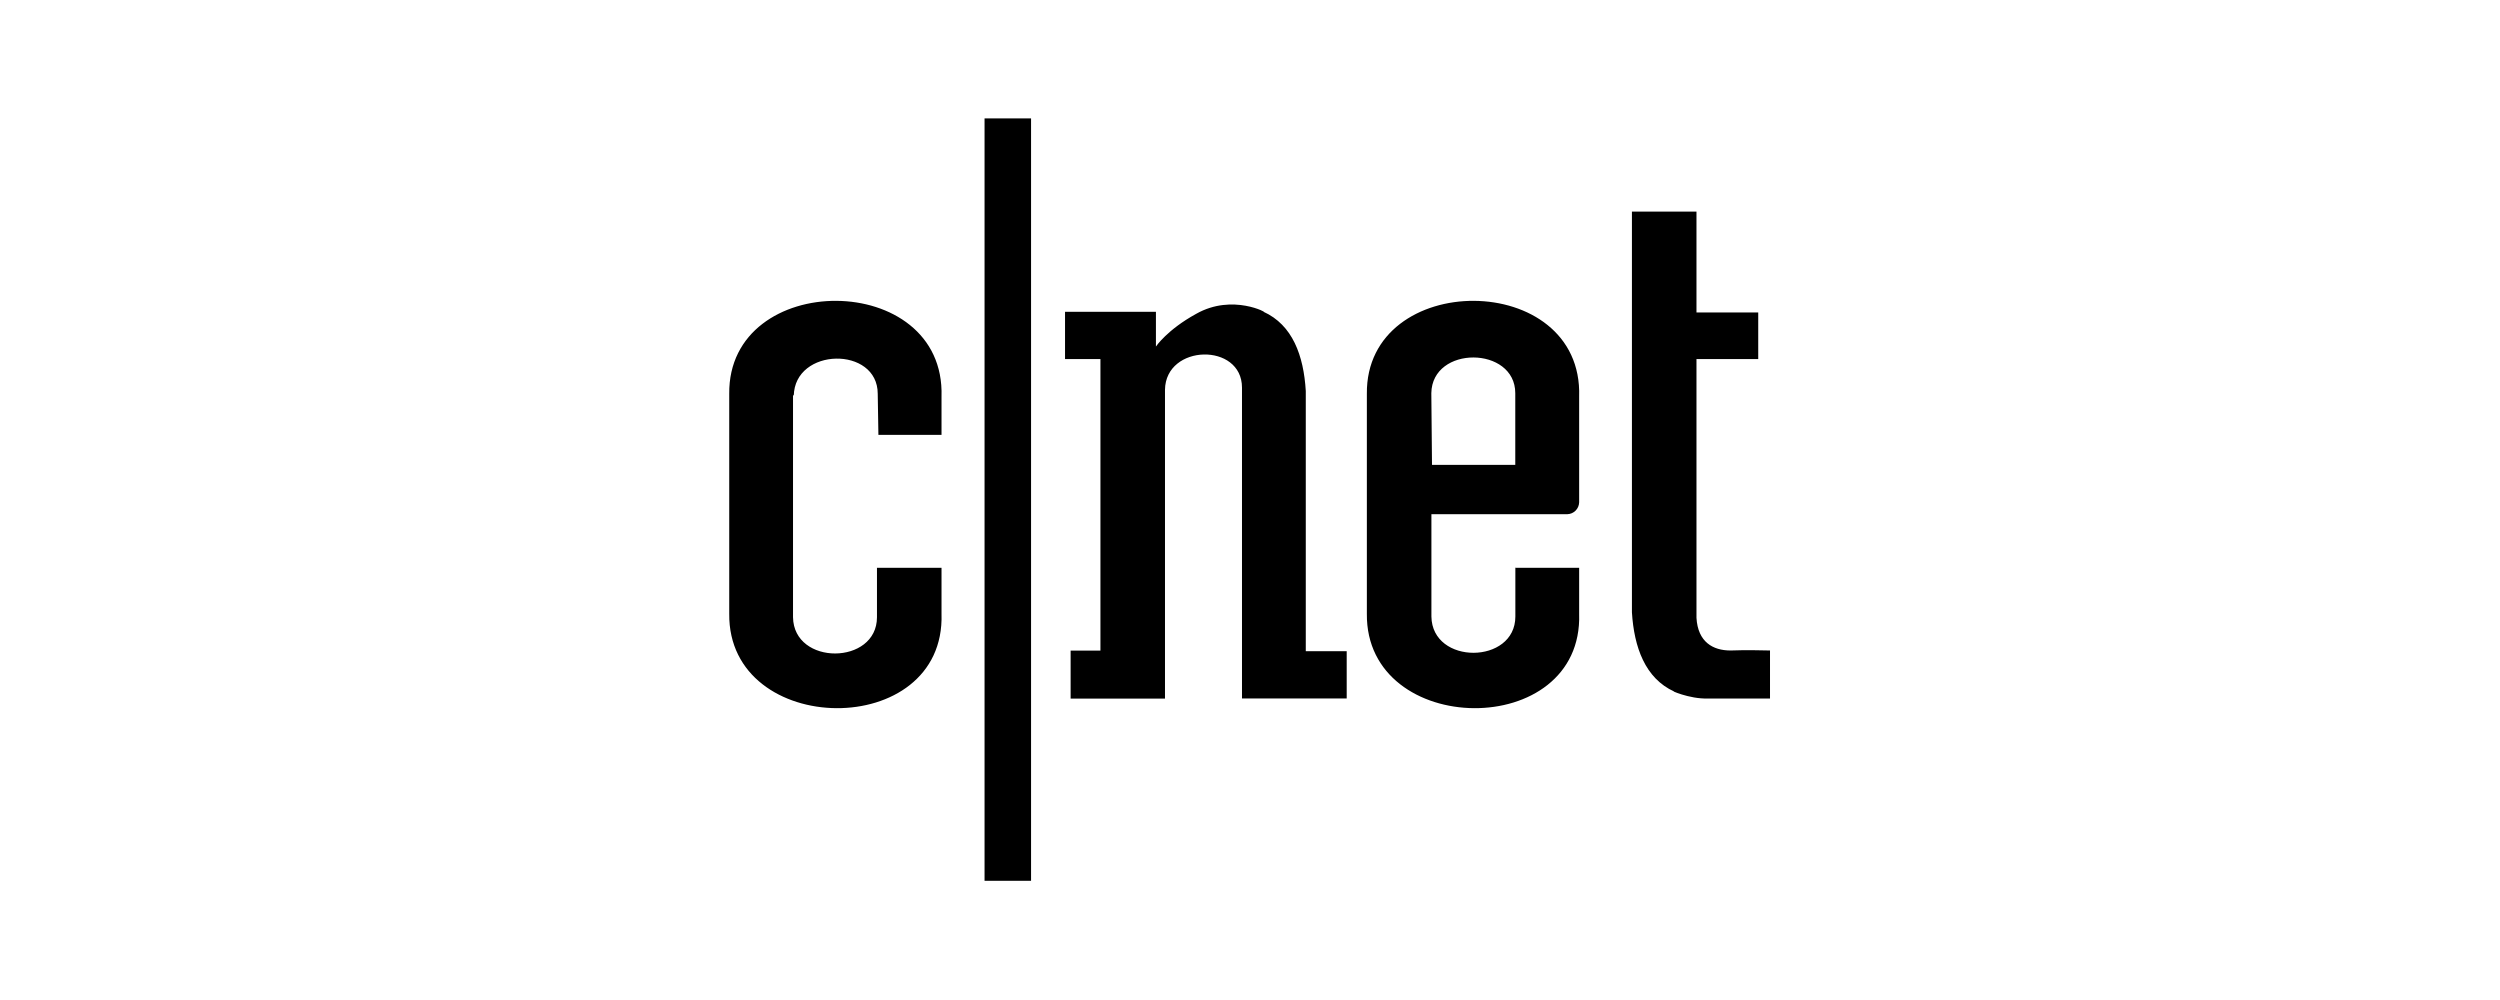
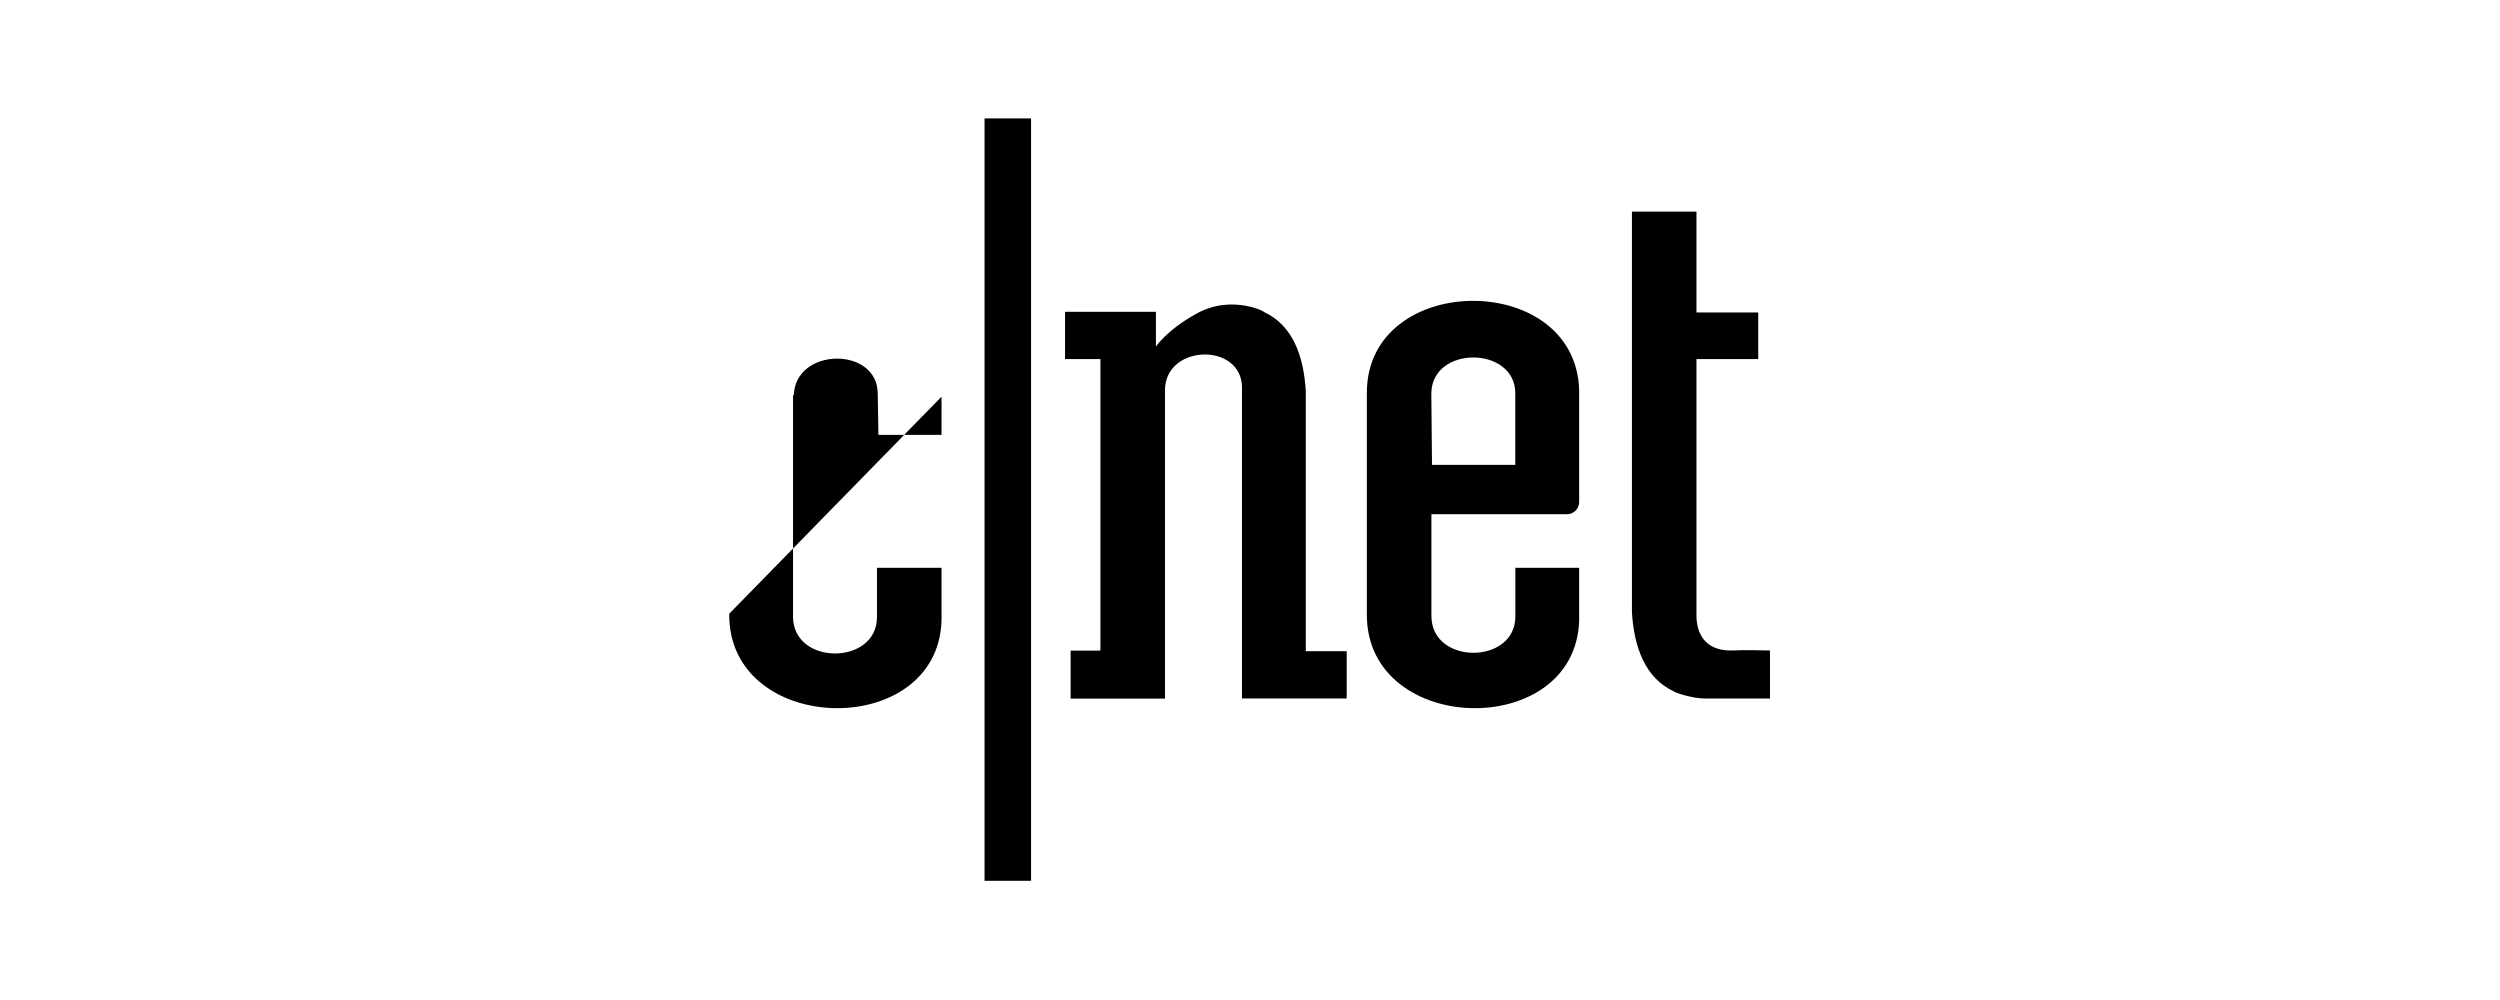
<svg xmlns="http://www.w3.org/2000/svg" xmlns:ns1="http://www.serif.com/" width="100%" height="100%" viewBox="0 0 500 200" version="1.1" xml:space="preserve" style="fill-rule:evenodd;clip-rule:evenodd;stroke-linejoin:round;stroke-miterlimit:2;">
  <g id="Page-1" transform="matrix(0.753,0,0,0.753,8.624,-142.768)">
    <g id="Cnet-logo-red-2020.svg" transform="matrix(0.225,0,0,0.225,320.451,322.3)">
      <g id="Page-11" ns1:id="Page-1">
        <g id="Cnet-logo-red-2020.svg1" ns1:id="Cnet-logo-red-2020.svg" transform="matrix(1,0,0,1,-640,-467.5)">
-           <path id="c_net" d="M327.1,17.5L382,17.5L382,917.5L327.1,917.5L327.1,17.5ZM101.9,345.1C102.7,287.6 201,286 201,342.6L201.8,391.1L276.3,391.1L276.3,346C281.2,195.7 24.1,195.7 25.7,342.7L25.7,602.2C24.1,749.2 281.2,752.5 276.3,602.2L276.3,548L200.1,548L200.1,606.3C200.1,663 101.8,663.8 101,606.3L101,343.5L101.9,345.1ZM529.4,286.8C529.4,286.8 542.5,267.1 576.9,248.2C620.3,223.6 662.9,248.2 656.3,245.7C690.7,261.3 703.8,297.4 706.3,339.3L706.3,646.4L754.6,646.4L754.6,702.2L631,702.2L631,335.3C631,281.9 540.9,283.6 540.1,337.8L540.1,702.4L428.7,702.4L428.7,645.7L463.9,645.7L463.9,301.6L422.1,301.6L422.1,245.8L529.4,245.8L529.4,286.8ZM1091.3,600.5C1093.8,641.6 1106.9,678.5 1141.3,694.1C1134.7,691.6 1158.5,703.1 1181.4,702.3L1254.3,702.3L1254.3,645.6C1254.3,645.6 1224,644.8 1207.6,645.6C1187.1,645.6 1169.1,635.7 1167.5,607L1167.5,301.6L1240.4,301.6L1240.4,246.6L1167.5,246.6L1167.5,127.5L1091.3,127.5L1091.3,600.5ZM953.7,547.2L953.7,605.5C953.7,662.2 855.4,663 854.6,605.5L854.6,484.7L1015.1,484.7C1022.7,484.5 1028.8,478.3 1029,470.7L1029,346C1033.9,195.7 776.8,195.7 778.4,342.7L778.4,602.2C776.8,749.2 1033.9,752.5 1029,602.2L1029,548L953.6,548L953.6,547.2L953.7,547.2ZM854.5,341.9C855.3,285.2 953.6,286.1 953.6,341.9L953.6,426.5L855.3,426.5L854.5,341.9Z" style="fill-rule:nonzero;" />
+           <path id="c_net" d="M327.1,17.5L382,17.5L382,917.5L327.1,917.5L327.1,17.5ZM101.9,345.1C102.7,287.6 201,286 201,342.6L201.8,391.1L276.3,391.1L276.3,346L25.7,602.2C24.1,749.2 281.2,752.5 276.3,602.2L276.3,548L200.1,548L200.1,606.3C200.1,663 101.8,663.8 101,606.3L101,343.5L101.9,345.1ZM529.4,286.8C529.4,286.8 542.5,267.1 576.9,248.2C620.3,223.6 662.9,248.2 656.3,245.7C690.7,261.3 703.8,297.4 706.3,339.3L706.3,646.4L754.6,646.4L754.6,702.2L631,702.2L631,335.3C631,281.9 540.9,283.6 540.1,337.8L540.1,702.4L428.7,702.4L428.7,645.7L463.9,645.7L463.9,301.6L422.1,301.6L422.1,245.8L529.4,245.8L529.4,286.8ZM1091.3,600.5C1093.8,641.6 1106.9,678.5 1141.3,694.1C1134.7,691.6 1158.5,703.1 1181.4,702.3L1254.3,702.3L1254.3,645.6C1254.3,645.6 1224,644.8 1207.6,645.6C1187.1,645.6 1169.1,635.7 1167.5,607L1167.5,301.6L1240.4,301.6L1240.4,246.6L1167.5,246.6L1167.5,127.5L1091.3,127.5L1091.3,600.5ZM953.7,547.2L953.7,605.5C953.7,662.2 855.4,663 854.6,605.5L854.6,484.7L1015.1,484.7C1022.7,484.5 1028.8,478.3 1029,470.7L1029,346C1033.9,195.7 776.8,195.7 778.4,342.7L778.4,602.2C776.8,749.2 1033.9,752.5 1029,602.2L1029,548L953.6,548L953.6,547.2L953.7,547.2ZM854.5,341.9C855.3,285.2 953.6,286.1 953.6,341.9L953.6,426.5L855.3,426.5L854.5,341.9Z" style="fill-rule:nonzero;" />
        </g>
        <g id="Cnet-logo-red-2020.svg2" ns1:id="Cnet-logo-red-2020.svg">
                </g>
      </g>
    </g>
  </g>
</svg>